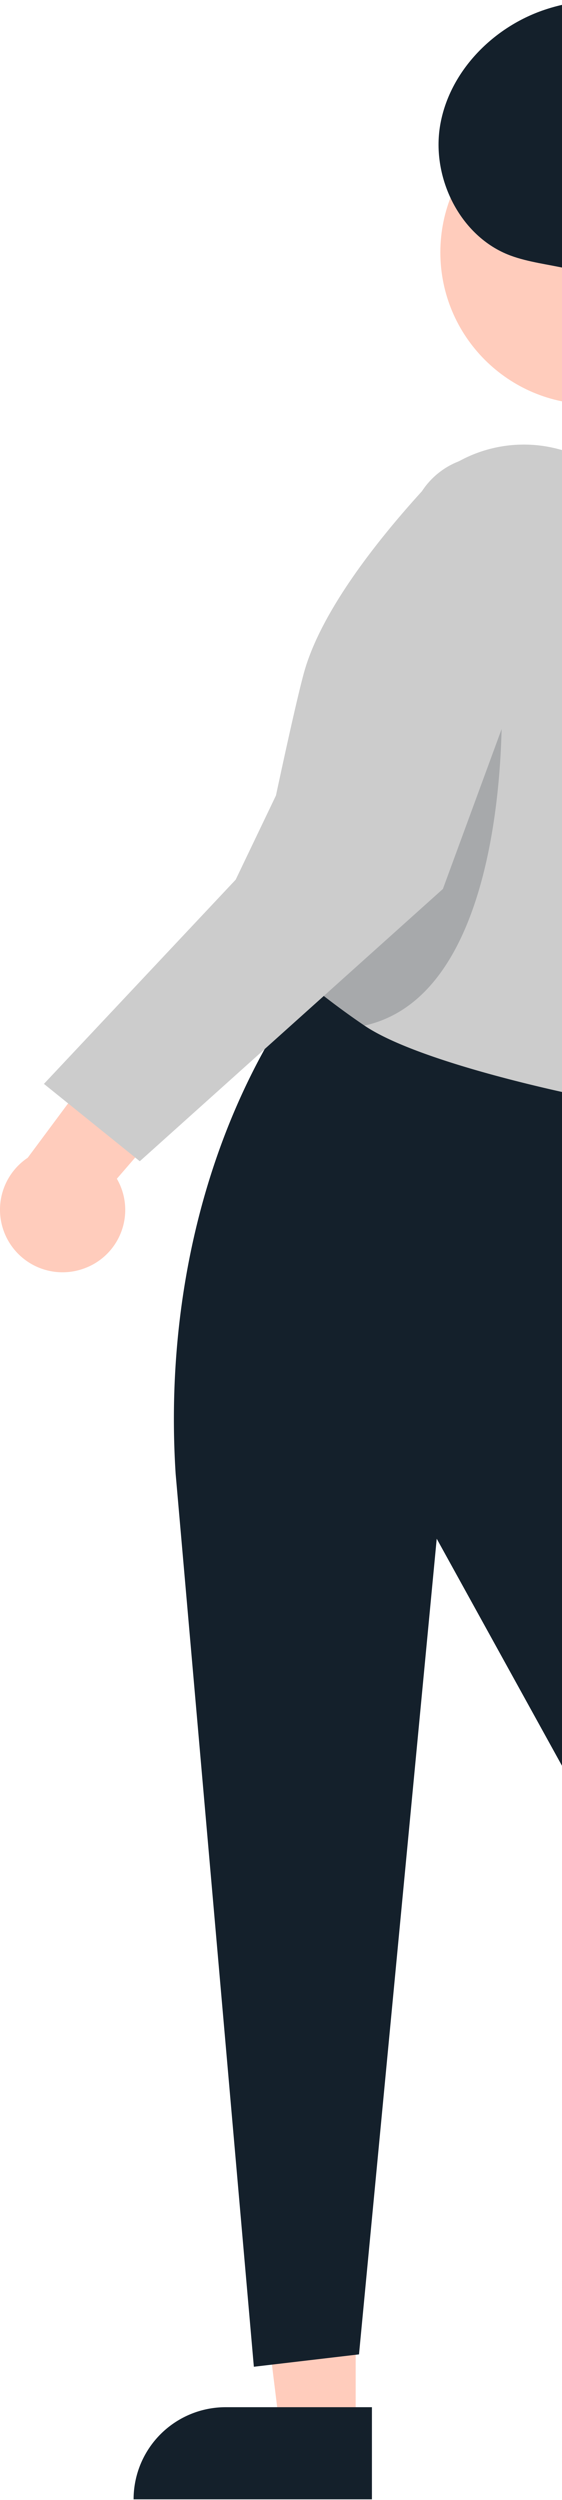
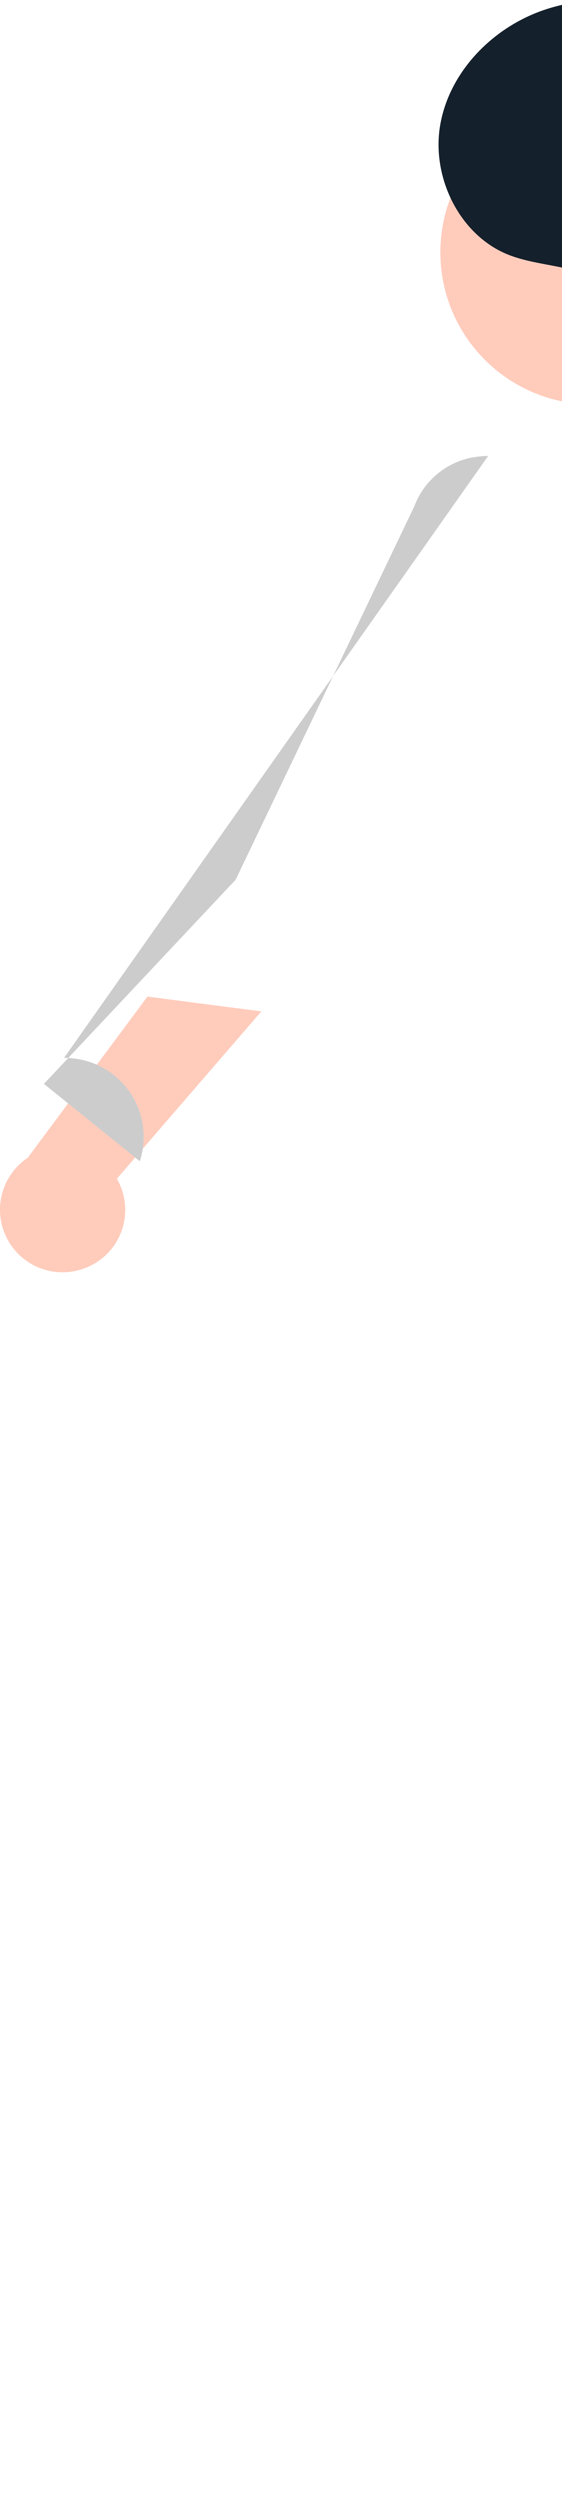
<svg xmlns="http://www.w3.org/2000/svg" width="121" height="538" fill="none">
-   <path fill="#FFCCBC" d="M76.58 522.708H60.252l-7.769-62.978h24.098l-.003 62.978Z" />
-   <path fill="#14202B" d="M48.588 518.042h31.489v19.826H28.762a19.825 19.825 0 0 1 19.826-19.826ZM37.816 317.177l16.839 192.162 22.64-2.663 16.733-175.53 92.474 167.539 23.972-6.659s-77.158-230.799-83.151-250.11c-6.57-21.17-58.6-29.3-58.6-29.3l-1.997-1.997c-22.356 30.095-31.311 69.144-28.91 106.558Z" />
  <path fill="#FFCCBC" d="M127.519 87.023c18.065 0 32.71-14.645 32.71-32.71 0-18.066-14.645-32.71-32.71-32.71-18.066 0-32.71 14.644-32.71 32.71 0 18.065 14.644 32.71 32.71 32.71Z" />
-   <path fill="#CCC" d="m150.542 104.475-25.219 131.448s-34.547-6.899-46.853-15.209a170.55 170.55 0 0 1-13.024-9.802 161.651 161.651 0 0 1-12.04-10.947s8.843-43.43 12-55.056c3.665-13.468 16.238-29.155 26.031-39.844a28.957 28.957 0 0 1 28.599-8.466l30.506 7.876Z" />
-   <path fill="#14202B" d="M78.47 220.714a170.284 170.284 0 0 1-13.025-9.803c1.345-19.897 30.658-61.555 42.538-61.555 0 0 2.81 64.206-29.513 71.358Z" opacity=".2" />
  <path fill="#FFCCBC" d="M18.136 272.969a13.391 13.391 0 0 0 7.028-19.295l31.11-36.016-24.525-3.192-25.782 34.691a13.462 13.462 0 0 0-4.492 17.311 13.464 13.464 0 0 0 16.661 6.501Z" />
-   <path fill="#CCC" d="M105.109 98.116a21.729 21.729 0 0 0-4.03.461 16.641 16.641 0 0 0-11.877 10.388l-38.46 80.345-41.285 43.949L30.1 249.907l65.258-58.599 26.071-70.96a16.99 16.99 0 0 0-8.554-20.438 16.988 16.988 0 0 0-7.766-1.794Z" />
+   <path fill="#CCC" d="M105.109 98.116a21.729 21.729 0 0 0-4.03.461 16.641 16.641 0 0 0-11.877 10.388l-38.46 80.345-41.285 43.949L30.1 249.907a16.99 16.99 0 0 0-8.554-20.438 16.988 16.988 0 0 0-7.766-1.794Z" />
  <path fill="#14202B" d="M129.457 86.722c4.655-6.969 8.329-16.631 3.203-23.261-5.059-6.545-15.038-5.58-22.787-8.477-10.793-4.033-17.053-16.713-15.1-28.068 1.952-11.355 11.067-20.769 21.926-24.62 10.859-3.852 23.105-2.6 33.739 1.836 13.09 5.46 24.32 16.022 29.028 29.401 4.709 13.38 2.192 29.444-7.576 39.727-10.473 11.025-26.91 13.963-42.115 13.785" />
</svg>